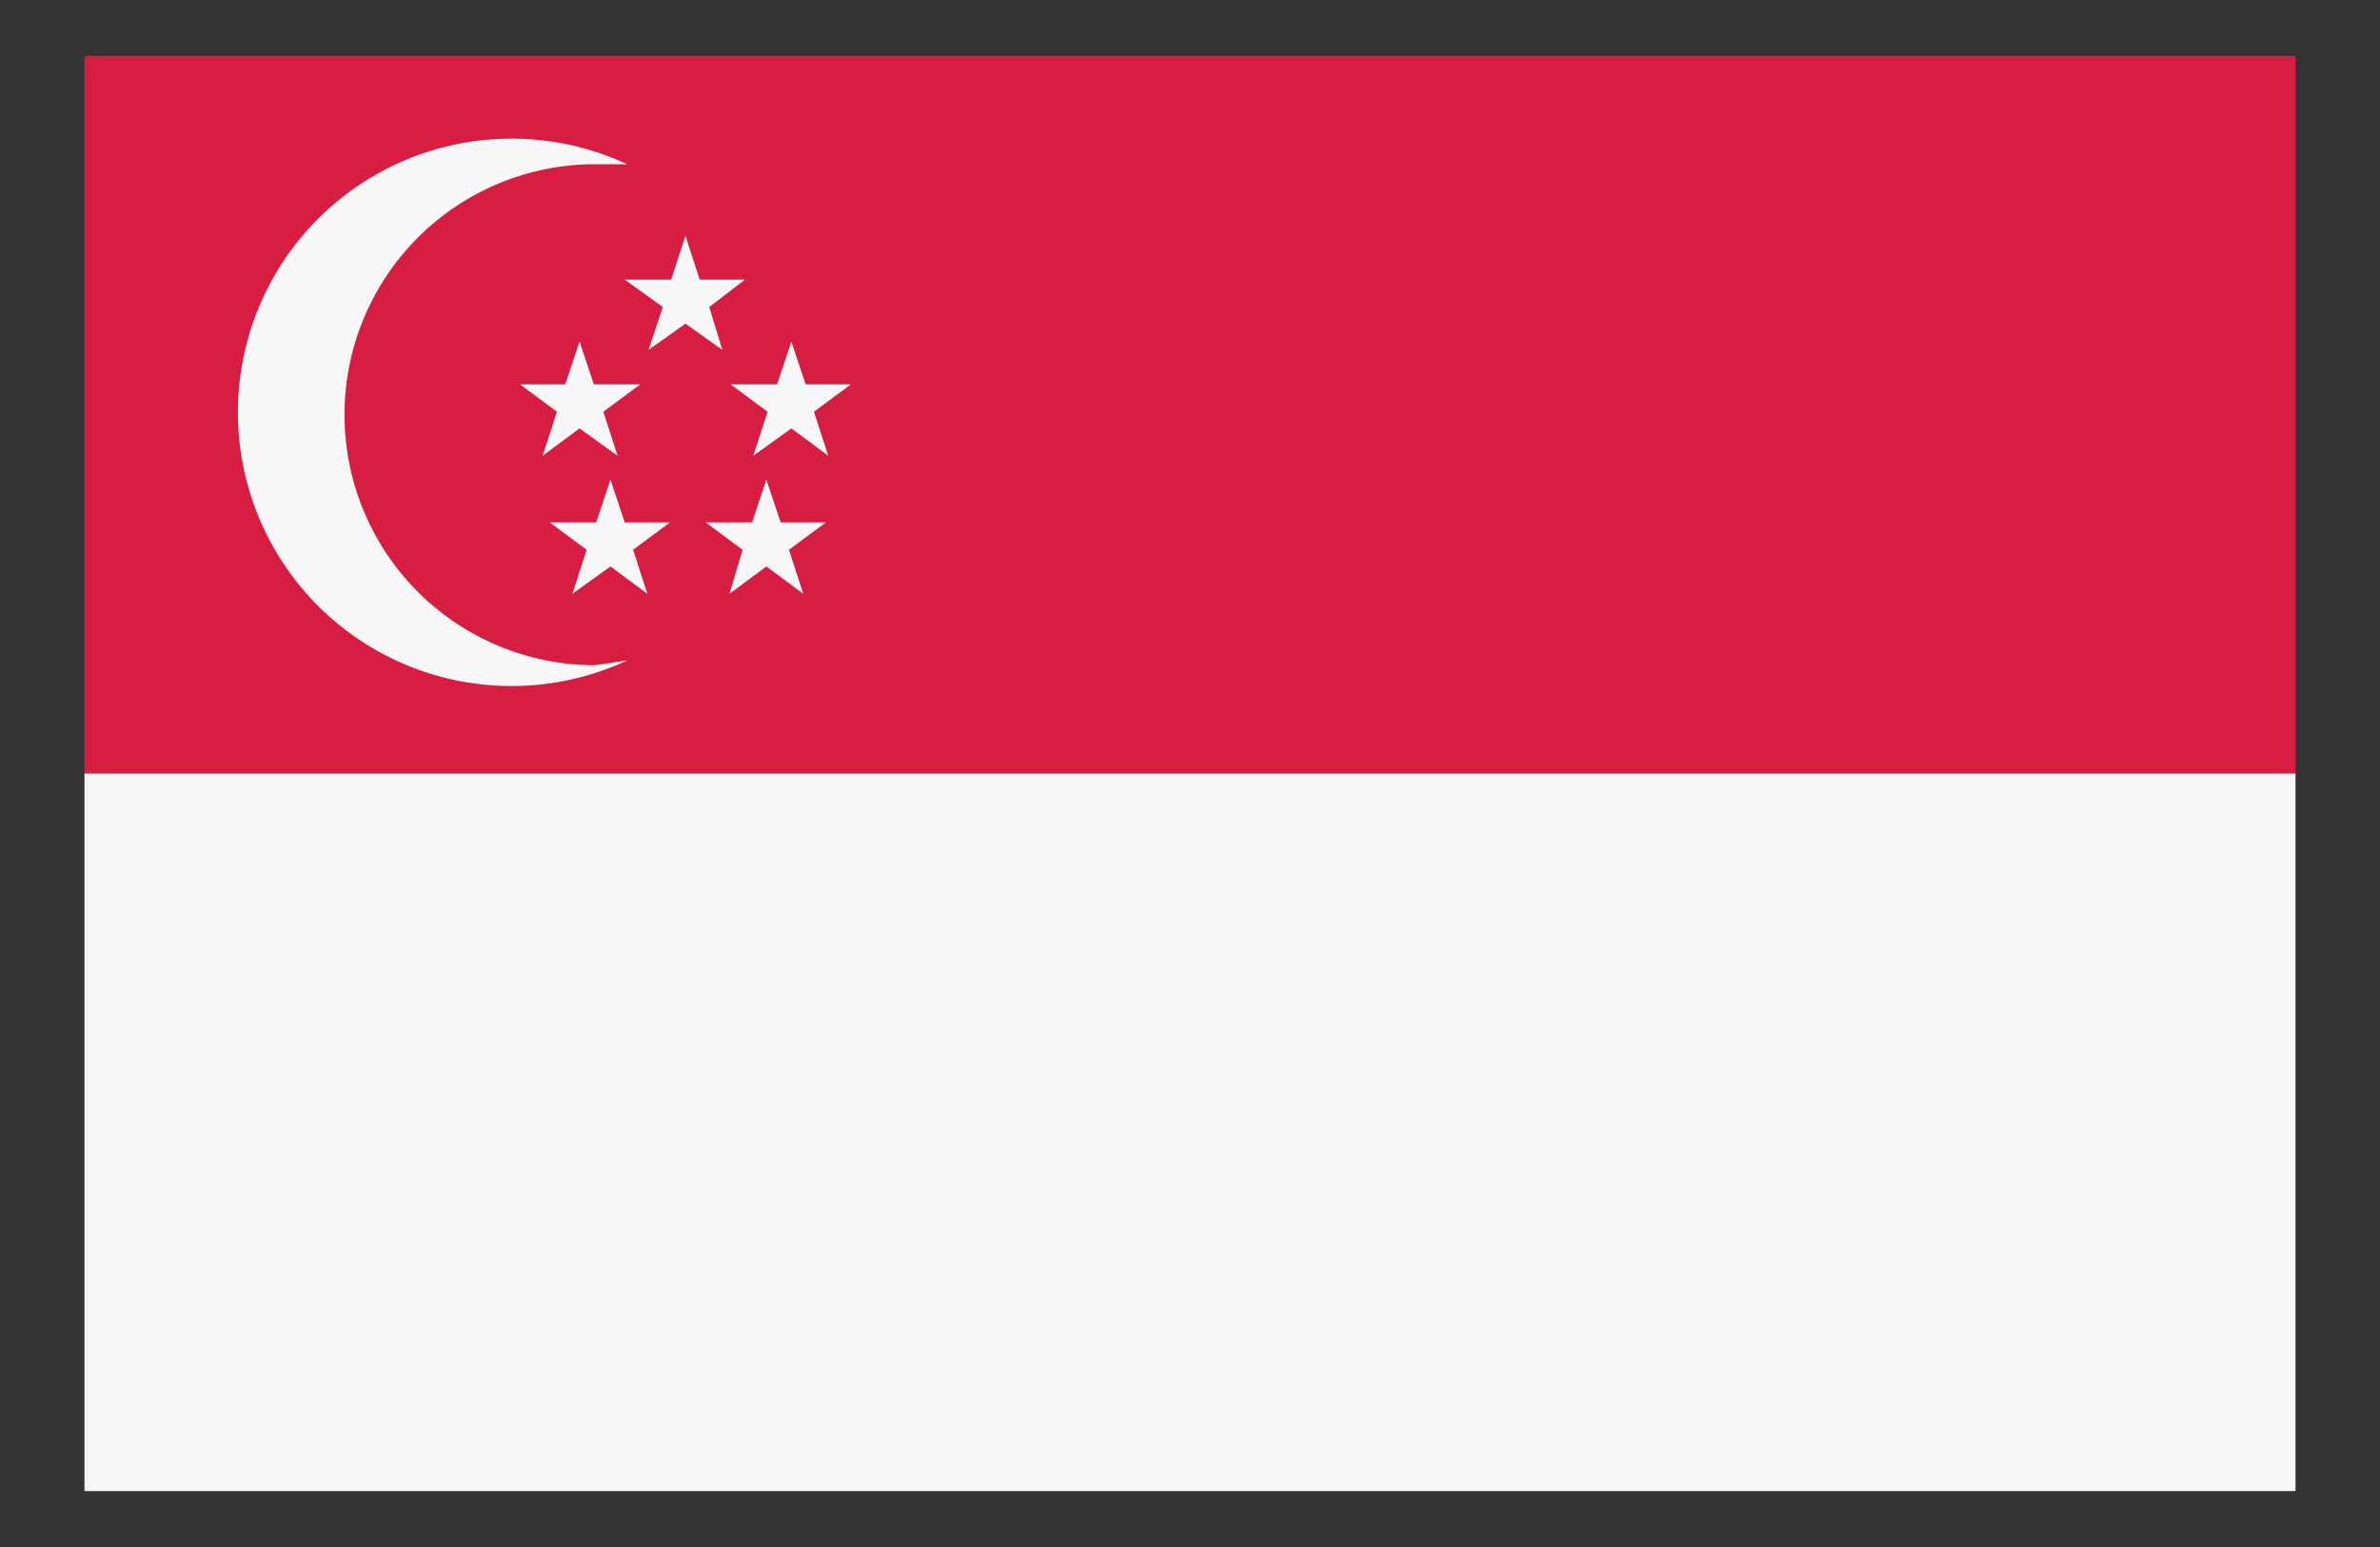
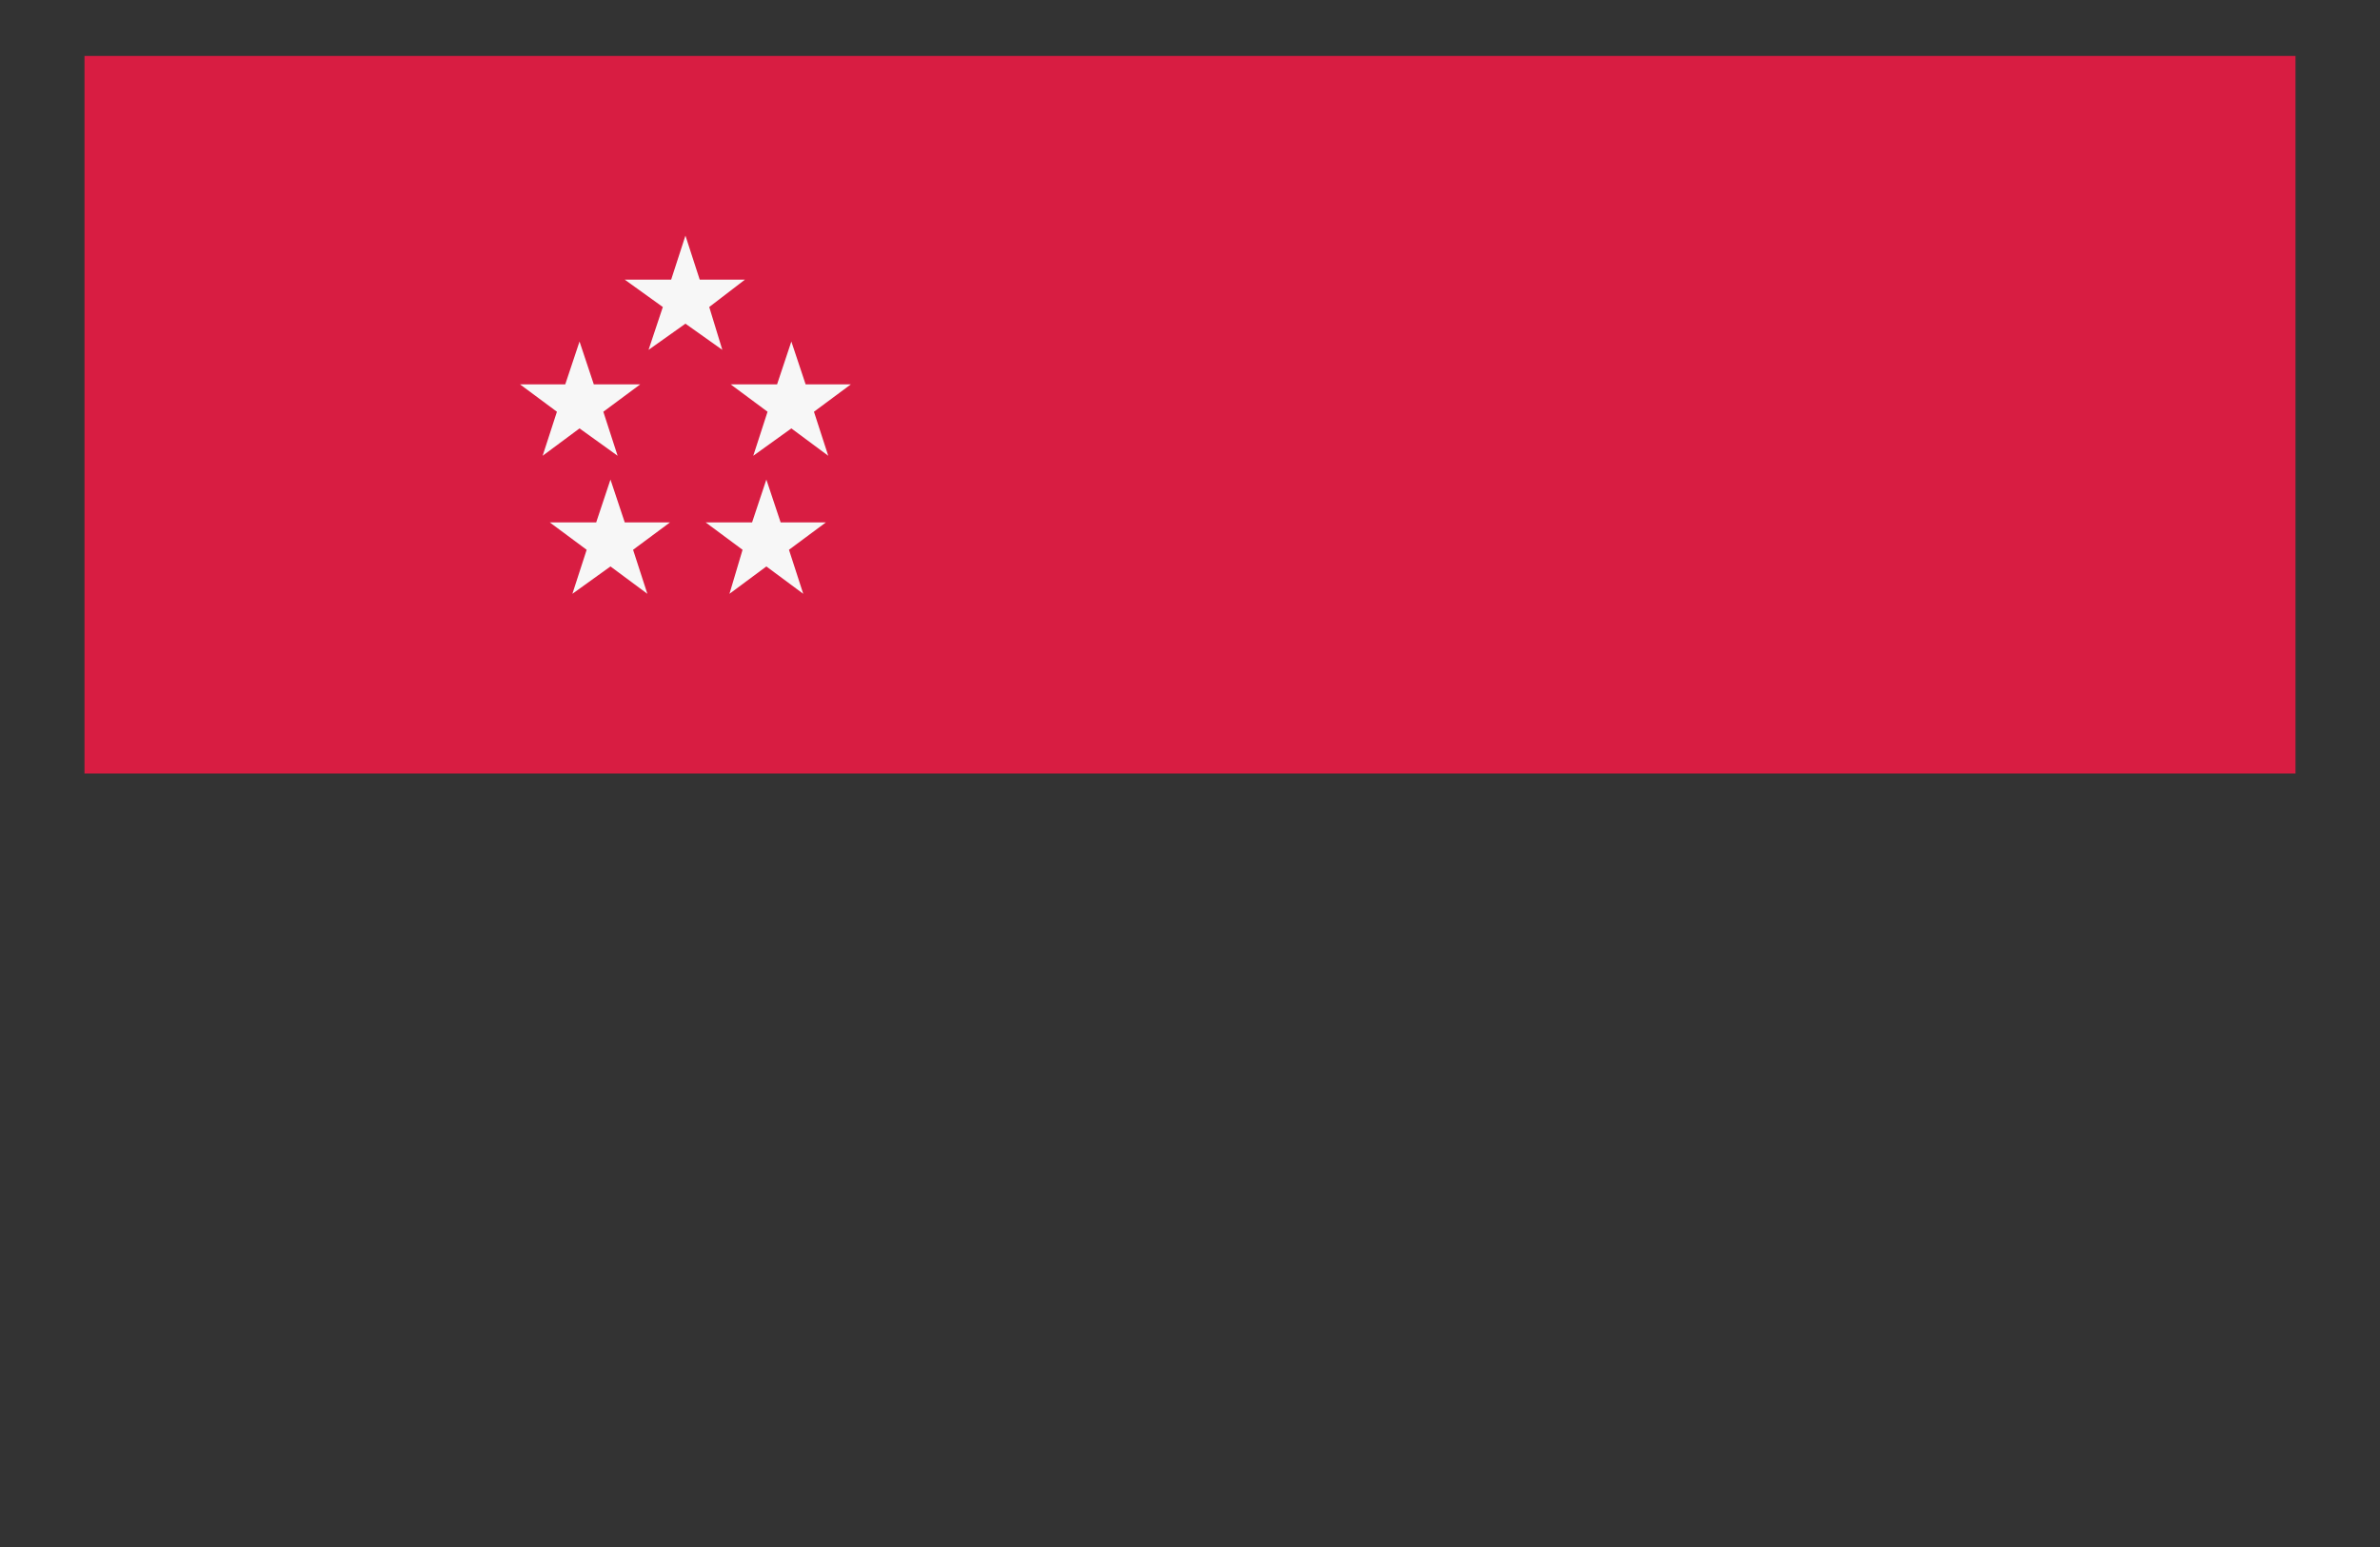
<svg xmlns="http://www.w3.org/2000/svg" viewBox="0 0 20 13">
  <rect x="0" y="0" width="20" height="13" fill="#333333" stroke="none" />
  <path d="M.71.47h18.58V6.5H.71z" fill="#d81d42" />
-   <path d="M.71 6.5h18.58v6.03H.71zM5 5.59a2.1 2.1 0 0 1 0-4.21h.27a2.3 2.3 0 1 0 0 4.17z" fill="#f7f7f7" />
  <path d="M5.76 1.98l.12.37h.38l-.3.23.11.36-.31-.22-.31.22.12-.36-.32-.23h.39l.12-.37zm.89.89l.12.36h.38l-.31.23.12.37-.31-.23-.32.23.12-.37-.31-.23h.39l.12-.36zm-1.78 0l.12.36h.39l-.31.23.12.37-.32-.23-.31.23.12-.37-.31-.23h.38l.12-.36zm.26 1.16l.12.36h.38l-.31.23.12.37-.31-.23-.32.23.12-.37-.31-.23h.39l.12-.36zm1.31 0l.12.36h.38l-.31.23.12.37-.31-.23-.31.23.11-.37-.31-.23h.39l.12-.36z" fill="#f7f7f7" />
</svg>